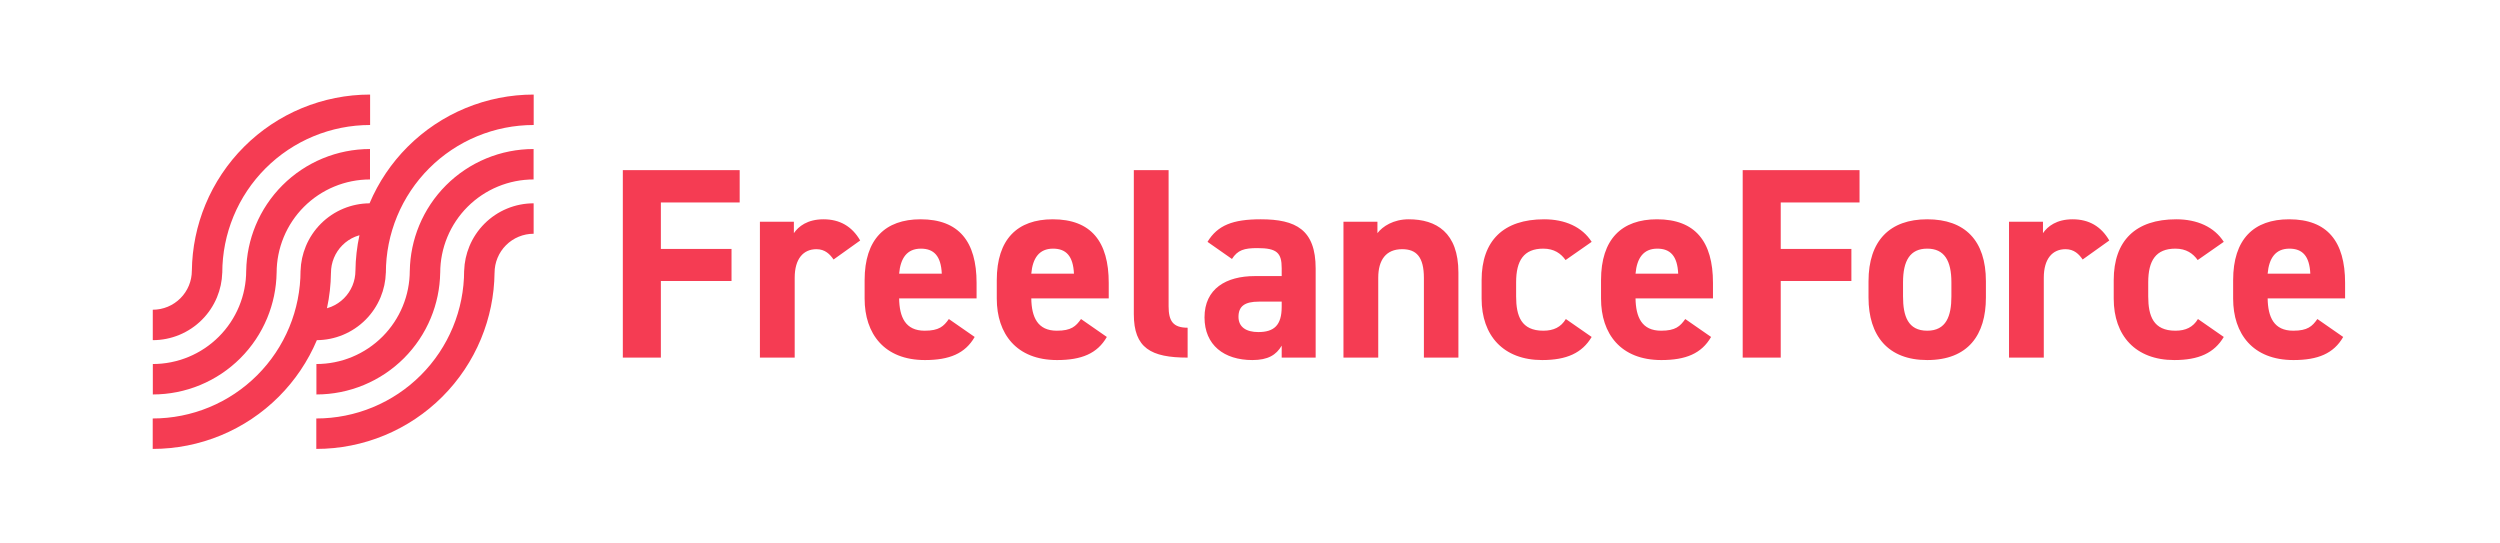
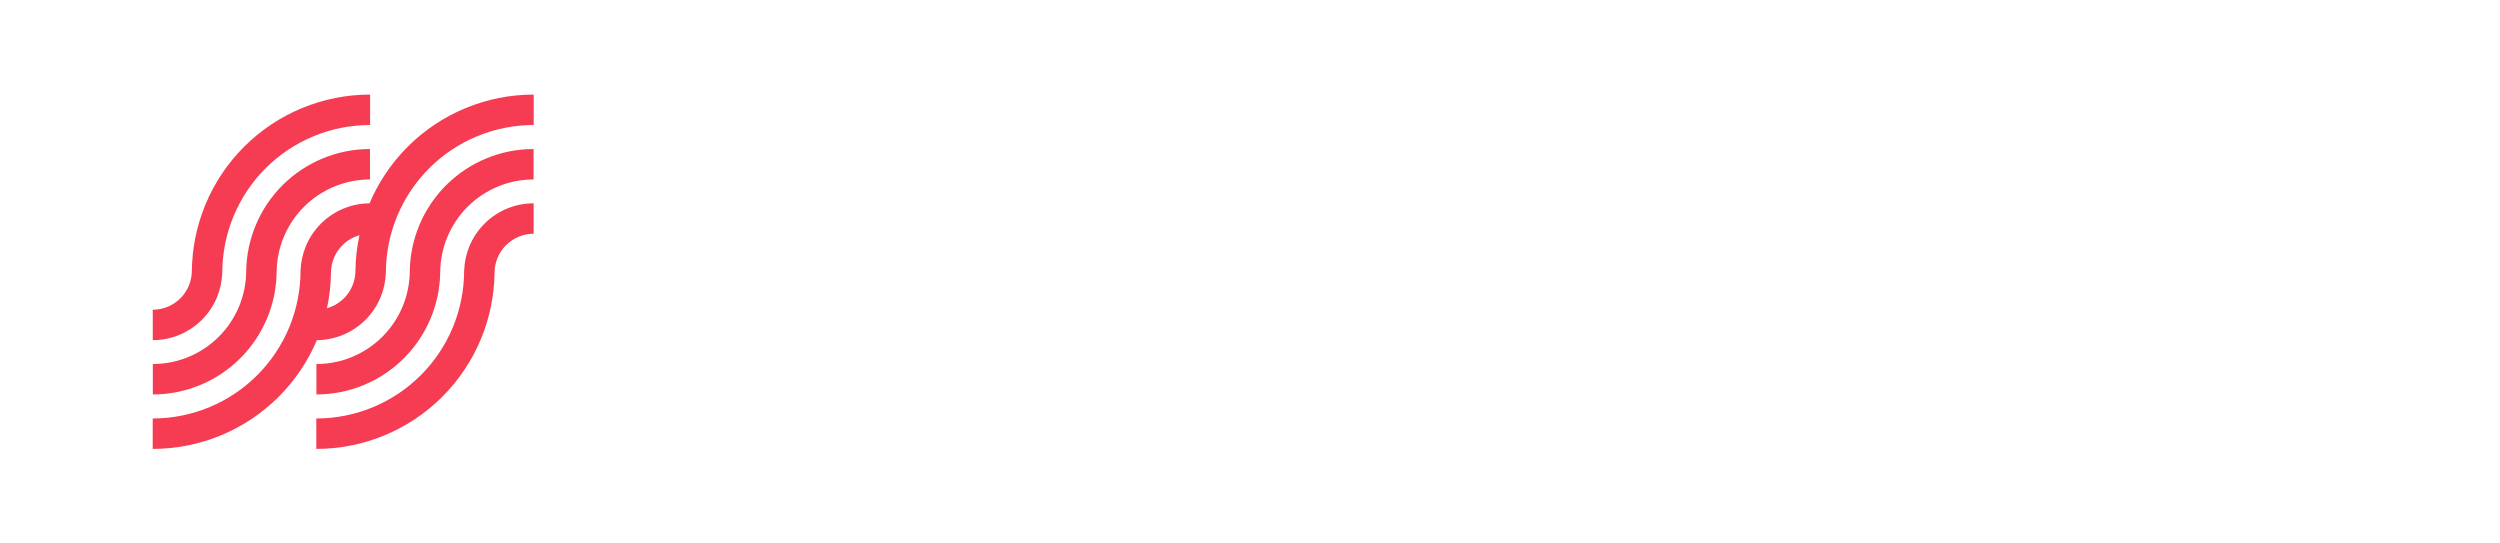
<svg xmlns="http://www.w3.org/2000/svg" width="4600" height="1000" viewBox="0 0 4600 1000" fill="none">
-   <path d="M1146 313V658H1216V517H1346V458H1216V372.5H1361V313H1146ZM1582.74 442.5C1567.74 416.5 1545.24 403.5 1515.24 403.5C1485.74 403.5 1469.24 416.5 1460.74 429V408H1398.24V658H1462.24V511C1462.24 476 1478.24 458.5 1502.24 458.5C1518.24 458.5 1527.24 468 1533.74 477.5L1582.74 442.5ZM1745.9 587C1736.4 600.5 1727.9 608.5 1701.4 608.5C1665.9 608.5 1654.9 583.5 1654.4 549H1796.9V520.5C1796.9 444.5 1764.4 403.5 1693.9 403.5C1628.9 403.5 1590.9 440 1590.9 515.5V549.5C1590.9 614 1626.9 662.5 1701.9 662.5C1746.9 662.5 1775.9 650.5 1793.4 620L1745.9 587ZM1694.4 457.5C1718.4 457.5 1731.4 471 1732.9 503.5H1654.4C1656.9 475 1668.9 457.5 1694.4 457.5ZM1989.07 587C1979.57 600.5 1971.07 608.5 1944.57 608.5C1909.07 608.5 1898.07 583.5 1897.57 549H2040.07V520.5C2040.07 444.5 2007.57 403.5 1937.07 403.5C1872.07 403.5 1834.07 440 1834.07 515.5V549.5C1834.07 614 1870.07 662.5 1945.07 662.5C1990.07 662.5 2019.07 650.5 2036.57 620L1989.07 587ZM1937.57 457.5C1961.57 457.5 1974.57 471 1976.07 503.5H1897.57C1900.07 475 1912.07 457.5 1937.57 457.5ZM2086.23 578C2086.23 640.5 2117.73 658 2185.23 658V603C2158.23 603 2150.23 590.5 2150.23 563.5V313H2086.23V578ZM2216.31 584C2216.31 635 2252.31 662.5 2304.31 662.5C2333.31 662.5 2348.31 653 2358.31 636V658H2420.81V494C2420.81 422.5 2384.31 403.5 2319.81 403.5C2268.31 403.5 2240.31 414.5 2221.81 445L2266.81 476.5C2277.31 460 2289.31 456.5 2313.81 456.5C2349.81 456.5 2358.31 465.5 2358.31 493.5V508H2308.81C2256.31 508 2216.31 531 2216.31 584ZM2358.31 564.5C2358.31 598.5 2344.31 611 2315.31 611C2293.31 611 2278.81 602 2278.81 583C2278.81 563.5 2290.31 555 2316.31 555H2358.31V564.5ZM2471.97 658H2535.97V511C2535.97 478 2550.47 458.5 2579.97 458.5C2605.97 458.5 2619.97 472.5 2619.97 511.5V658H2683.47V501.5C2683.47 427.5 2642.47 403.5 2591.97 403.5C2563.97 403.5 2543.97 416.5 2534.47 429V408H2471.97V658ZM2881.16 587C2872.16 602 2858.66 608.5 2839.66 608.5C2799.16 608.5 2789.66 581.5 2789.66 545.5V519.5C2789.66 479.5 2803.66 457.5 2839.66 457.5C2859.66 457.5 2872.16 466.5 2880.66 478.5L2928.66 445C2911.16 417.5 2879.66 403.5 2841.16 403.5C2766.66 403.5 2726.16 442.5 2726.16 515.5V549.5C2726.16 617.5 2766.16 662.5 2837.66 662.5C2882.66 662.5 2911.16 649.5 2928.66 620L2881.16 587ZM3100.88 587C3091.38 600.5 3082.88 608.5 3056.38 608.5C3020.88 608.5 3009.88 583.5 3009.38 549H3151.88V520.5C3151.88 444.5 3119.38 403.5 3048.88 403.5C2983.88 403.5 2945.88 440 2945.88 515.5V549.5C2945.88 614 2981.88 662.5 3056.88 662.5C3101.88 662.5 3130.88 650.5 3148.38 620L3100.88 587ZM3049.38 457.5C3073.38 457.5 3086.38 471 3087.88 503.5H3009.38C3011.88 475 3023.88 457.5 3049.38 457.5ZM3206.55 313V658H3276.55V517H3406.55V458H3276.55V372.5H3421.55V313H3206.55ZM3654.07 517.5C3654.07 442.5 3615.57 403.5 3546.07 403.5C3477.57 403.5 3438.07 442.5 3438.07 517.5V547.5C3438.07 617.5 3473.57 662.5 3546.07 662.5C3621.57 662.5 3654.07 616 3654.07 547.5V517.5ZM3546.07 608.5C3510.57 608.5 3501.57 581.5 3501.57 545.5V519.5C3501.57 479.5 3514.57 457.5 3546.07 457.5C3577.57 457.5 3590.57 479.5 3590.57 519.5V545.5C3590.57 581.5 3581.07 608.5 3546.07 608.5ZM3881.08 442.5C3866.08 416.5 3843.58 403.5 3813.58 403.5C3784.08 403.5 3767.58 416.5 3759.08 429V408H3696.58V658H3760.58V511C3760.58 476 3776.58 458.5 3800.58 458.5C3816.58 458.5 3825.58 468 3832.08 477.5L3881.08 442.5ZM4044.24 587C4035.24 602 4021.74 608.5 4002.74 608.5C3962.24 608.5 3952.74 581.5 3952.74 545.5V519.5C3952.74 479.5 3966.74 457.5 4002.74 457.5C4022.74 457.5 4035.24 466.5 4043.74 478.5L4091.74 445C4074.24 417.5 4042.74 403.5 4004.24 403.5C3929.74 403.5 3889.24 442.5 3889.24 515.5V549.5C3889.24 617.5 3929.24 662.5 4000.74 662.5C4045.74 662.5 4074.24 649.5 4091.74 620L4044.24 587ZM4263.97 587C4254.47 600.5 4245.97 608.5 4219.47 608.5C4183.97 608.5 4172.97 583.5 4172.47 549H4314.97V520.5C4314.97 444.5 4282.47 403.5 4211.97 403.5C4146.97 403.5 4108.97 440 4108.97 515.5V549.5C4108.97 614 4144.97 662.5 4219.97 662.5C4264.97 662.5 4293.97 650.5 4311.47 620L4263.97 587ZM4212.47 457.5C4236.47 457.5 4249.47 471 4250.97 503.5H4172.47C4174.97 475 4186.97 457.5 4212.47 457.5Z" fill="#F53C53" />
  <path fill-rule="evenodd" clip-rule="evenodd" d="M553.063 498C553.546 482.568 556.819 467.339 562.736 453.055C569.163 437.537 578.585 423.438 590.461 411.561C602.338 399.684 616.437 390.263 631.955 383.836C647.184 377.528 663.486 374.224 679.963 374.103C696.417 335.245 720.219 299.919 750.069 270.069C780.527 239.611 816.685 215.451 856.48 198.967C896.275 182.484 938.927 174 982 174L982 230C946.28 230 910.911 237.035 877.91 250.705C844.91 264.374 814.925 284.409 789.667 309.667C764.41 334.924 744.374 364.91 730.705 397.91C717.036 430.911 710 466.28 710 502L709.938 502C709.455 517.432 706.181 532.661 700.264 546.945C693.837 562.463 684.416 576.562 672.539 588.439C660.662 600.316 646.563 609.737 631.045 616.164C615.816 622.472 599.515 625.776 583.037 625.897C566.583 664.755 542.781 700.081 512.931 729.931C482.473 760.389 446.315 784.549 406.52 801.032C366.725 817.516 324.074 826 281 826L281 770C316.72 770 352.089 762.964 385.09 749.295C418.091 735.626 448.076 715.591 473.333 690.333C498.591 665.075 518.626 635.09 532.295 602.09C545.965 569.089 553 533.72 553 498L553.063 498ZM608.976 502L609 502C609 492.558 610.86 483.208 614.473 474.485C618.086 465.762 623.383 457.836 630.059 451.159C636.736 444.482 644.662 439.186 653.385 435.573C656 434.49 658.67 433.565 661.383 432.8C656.767 454.188 654.292 476.029 654.024 498L654 498C654 507.442 652.14 516.792 648.527 525.515C644.914 534.238 639.618 542.164 632.941 548.841C626.265 555.517 618.338 560.814 609.615 564.427C607.001 565.51 604.33 566.435 601.617 567.2C606.233 545.812 608.708 523.971 608.976 502ZM854.063 498C854.545 482.568 857.819 467.339 863.736 453.055C870.163 437.537 879.585 423.438 891.461 411.561C903.338 399.684 917.437 390.263 932.955 383.836C948.472 377.408 965.104 374.1 981.9 374.1L981.9 430.1C972.458 430.1 963.108 431.96 954.385 435.573C945.662 439.186 937.736 444.482 931.059 451.159C924.383 457.836 919.086 465.762 915.473 474.485C911.86 483.208 910 492.558 910 502L909.976 502C909.467 543.712 901.006 584.958 885.033 623.52C868.549 663.315 844.389 699.473 813.931 729.931C783.473 760.389 747.315 784.549 707.52 801.032C667.725 817.516 625.074 826 582 826L582 770C617.72 770 653.089 762.964 686.09 749.295C719.091 735.626 749.076 715.591 774.333 690.333C799.591 665.075 819.626 635.09 833.295 602.09C846.965 569.089 854 533.72 854 498L854.063 498ZM754.035 498C754.537 469.447 760.403 441.23 771.34 414.825C782.788 387.187 799.568 362.074 820.721 340.921C841.874 319.768 866.987 302.988 894.625 291.54C922.263 280.092 951.885 274.2 981.8 274.2L981.8 330.2C959.239 330.2 936.899 334.644 916.055 343.277C895.211 351.911 876.272 364.566 860.319 380.519C844.366 396.472 831.711 415.411 823.078 436.255C814.444 457.099 810 479.439 810 502L809.965 502C809.464 530.553 803.597 558.77 792.66 585.175C781.212 612.813 764.432 637.926 743.279 659.079C722.126 680.232 697.013 697.012 669.375 708.46C641.737 719.908 612.115 725.8 582.2 725.8L582.2 669.8C604.761 669.8 627.101 665.356 647.945 656.722C668.789 648.089 687.728 635.434 703.681 619.481C719.634 603.528 732.289 584.589 740.923 563.745C749.556 542.901 754 520.561 754 498L754.035 498ZM377.968 376.48C361.994 415.042 353.533 456.288 353.025 498L353 498C353 507.442 351.14 516.792 347.527 525.515C343.914 534.238 338.618 542.164 331.941 548.841C325.265 555.517 317.338 560.814 308.615 564.427C299.892 568.04 290.542 569.9 281.1 569.9L281.1 625.9C297.896 625.9 314.528 622.592 330.045 616.164C345.563 609.737 359.662 600.316 371.539 588.439C383.416 576.562 392.837 562.463 399.264 546.945C405.181 532.661 408.455 517.432 408.938 502L409 502C409 466.28 416.036 430.911 429.705 397.91C443.374 364.91 463.41 334.924 488.667 309.667C513.925 284.409 543.91 264.374 576.91 250.705C609.911 237.035 645.28 230 681 230L681 174C637.927 174 595.275 182.484 555.48 198.967C515.685 215.451 479.527 239.611 449.069 270.069C418.611 300.527 394.451 336.685 377.968 376.48ZM453.035 498C453.537 469.447 459.403 441.23 470.34 414.825C481.788 387.187 498.568 362.074 519.721 340.921C540.874 319.768 565.987 302.988 593.625 291.54C621.263 280.092 650.885 274.2 680.8 274.2L680.8 330.2C658.239 330.2 635.899 334.644 615.055 343.277C594.211 351.911 575.272 364.566 559.319 380.519C543.366 396.472 530.711 415.411 522.078 436.255C513.444 457.099 509 479.439 509 502L508.965 502C508.464 530.553 502.597 558.77 491.66 585.175C480.212 612.813 463.432 637.926 442.279 659.079C421.126 680.232 396.013 697.012 368.375 708.46C340.737 719.908 311.115 725.8 281.2 725.8L281.2 669.8C303.761 669.8 326.101 665.356 346.945 656.722C367.789 648.089 386.728 635.434 402.681 619.481C418.634 603.528 431.289 584.589 439.923 563.745C448.556 542.901 453 520.561 453 498L453.035 498Z" fill="#F53C53" />
</svg>